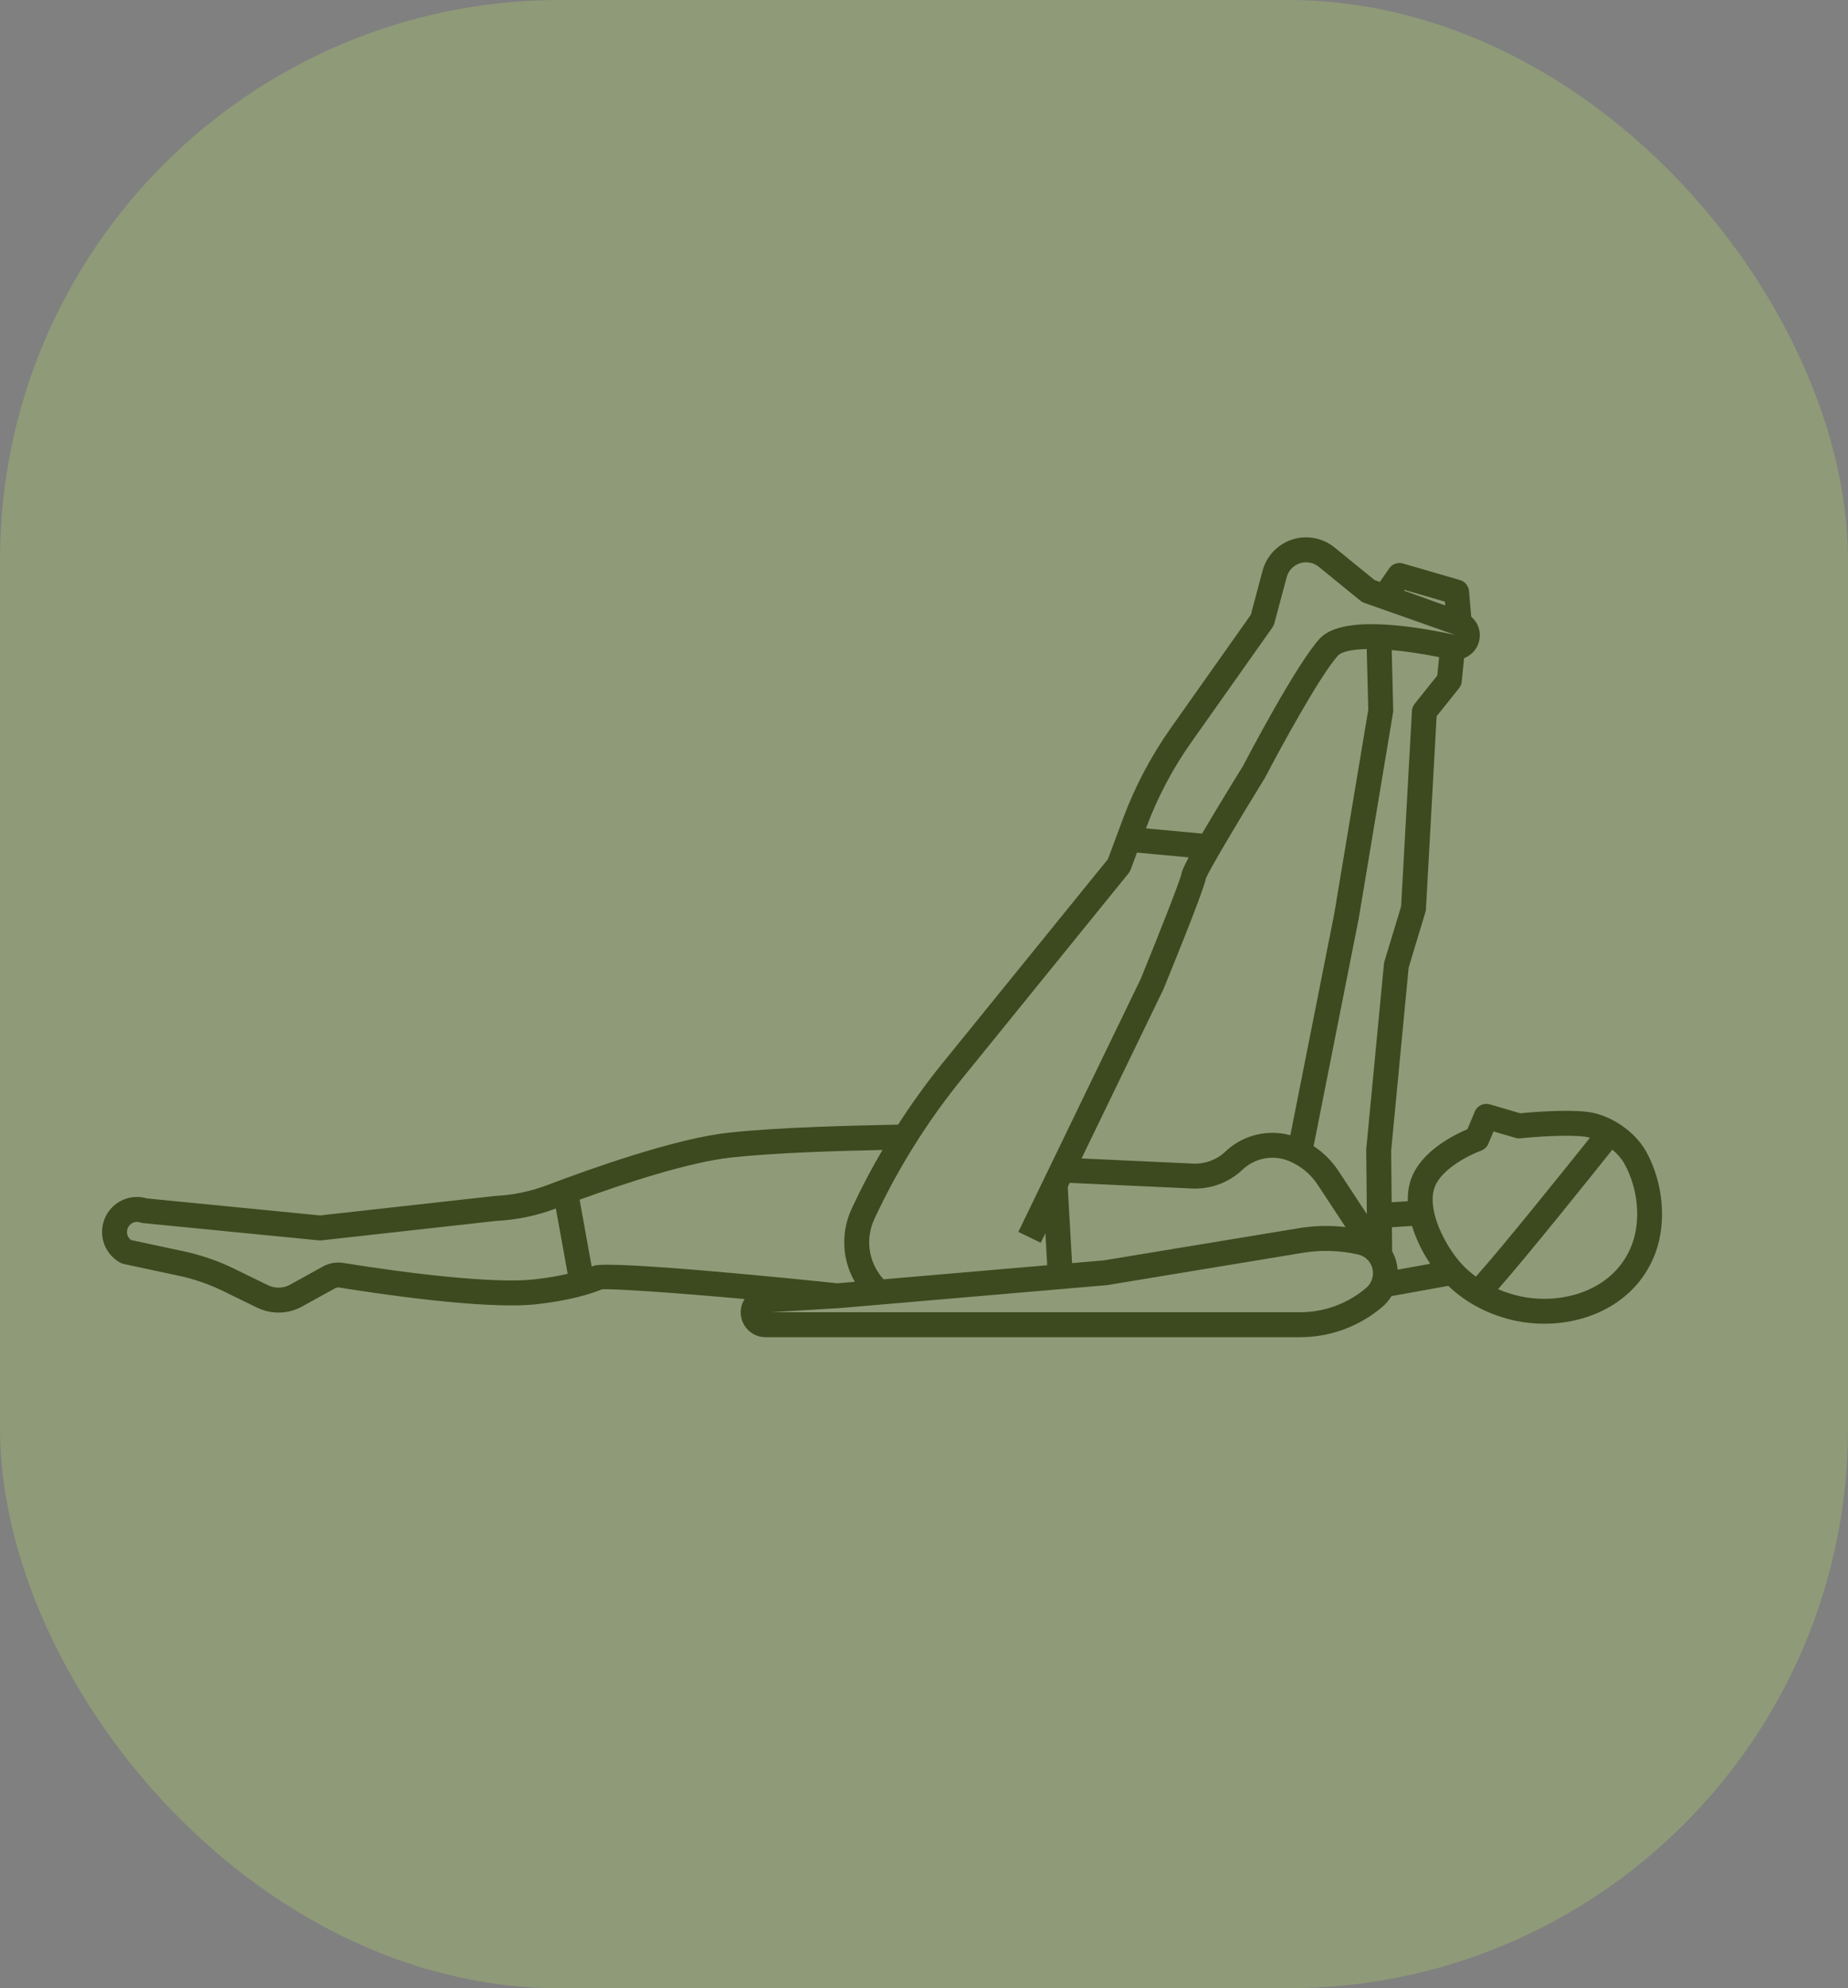
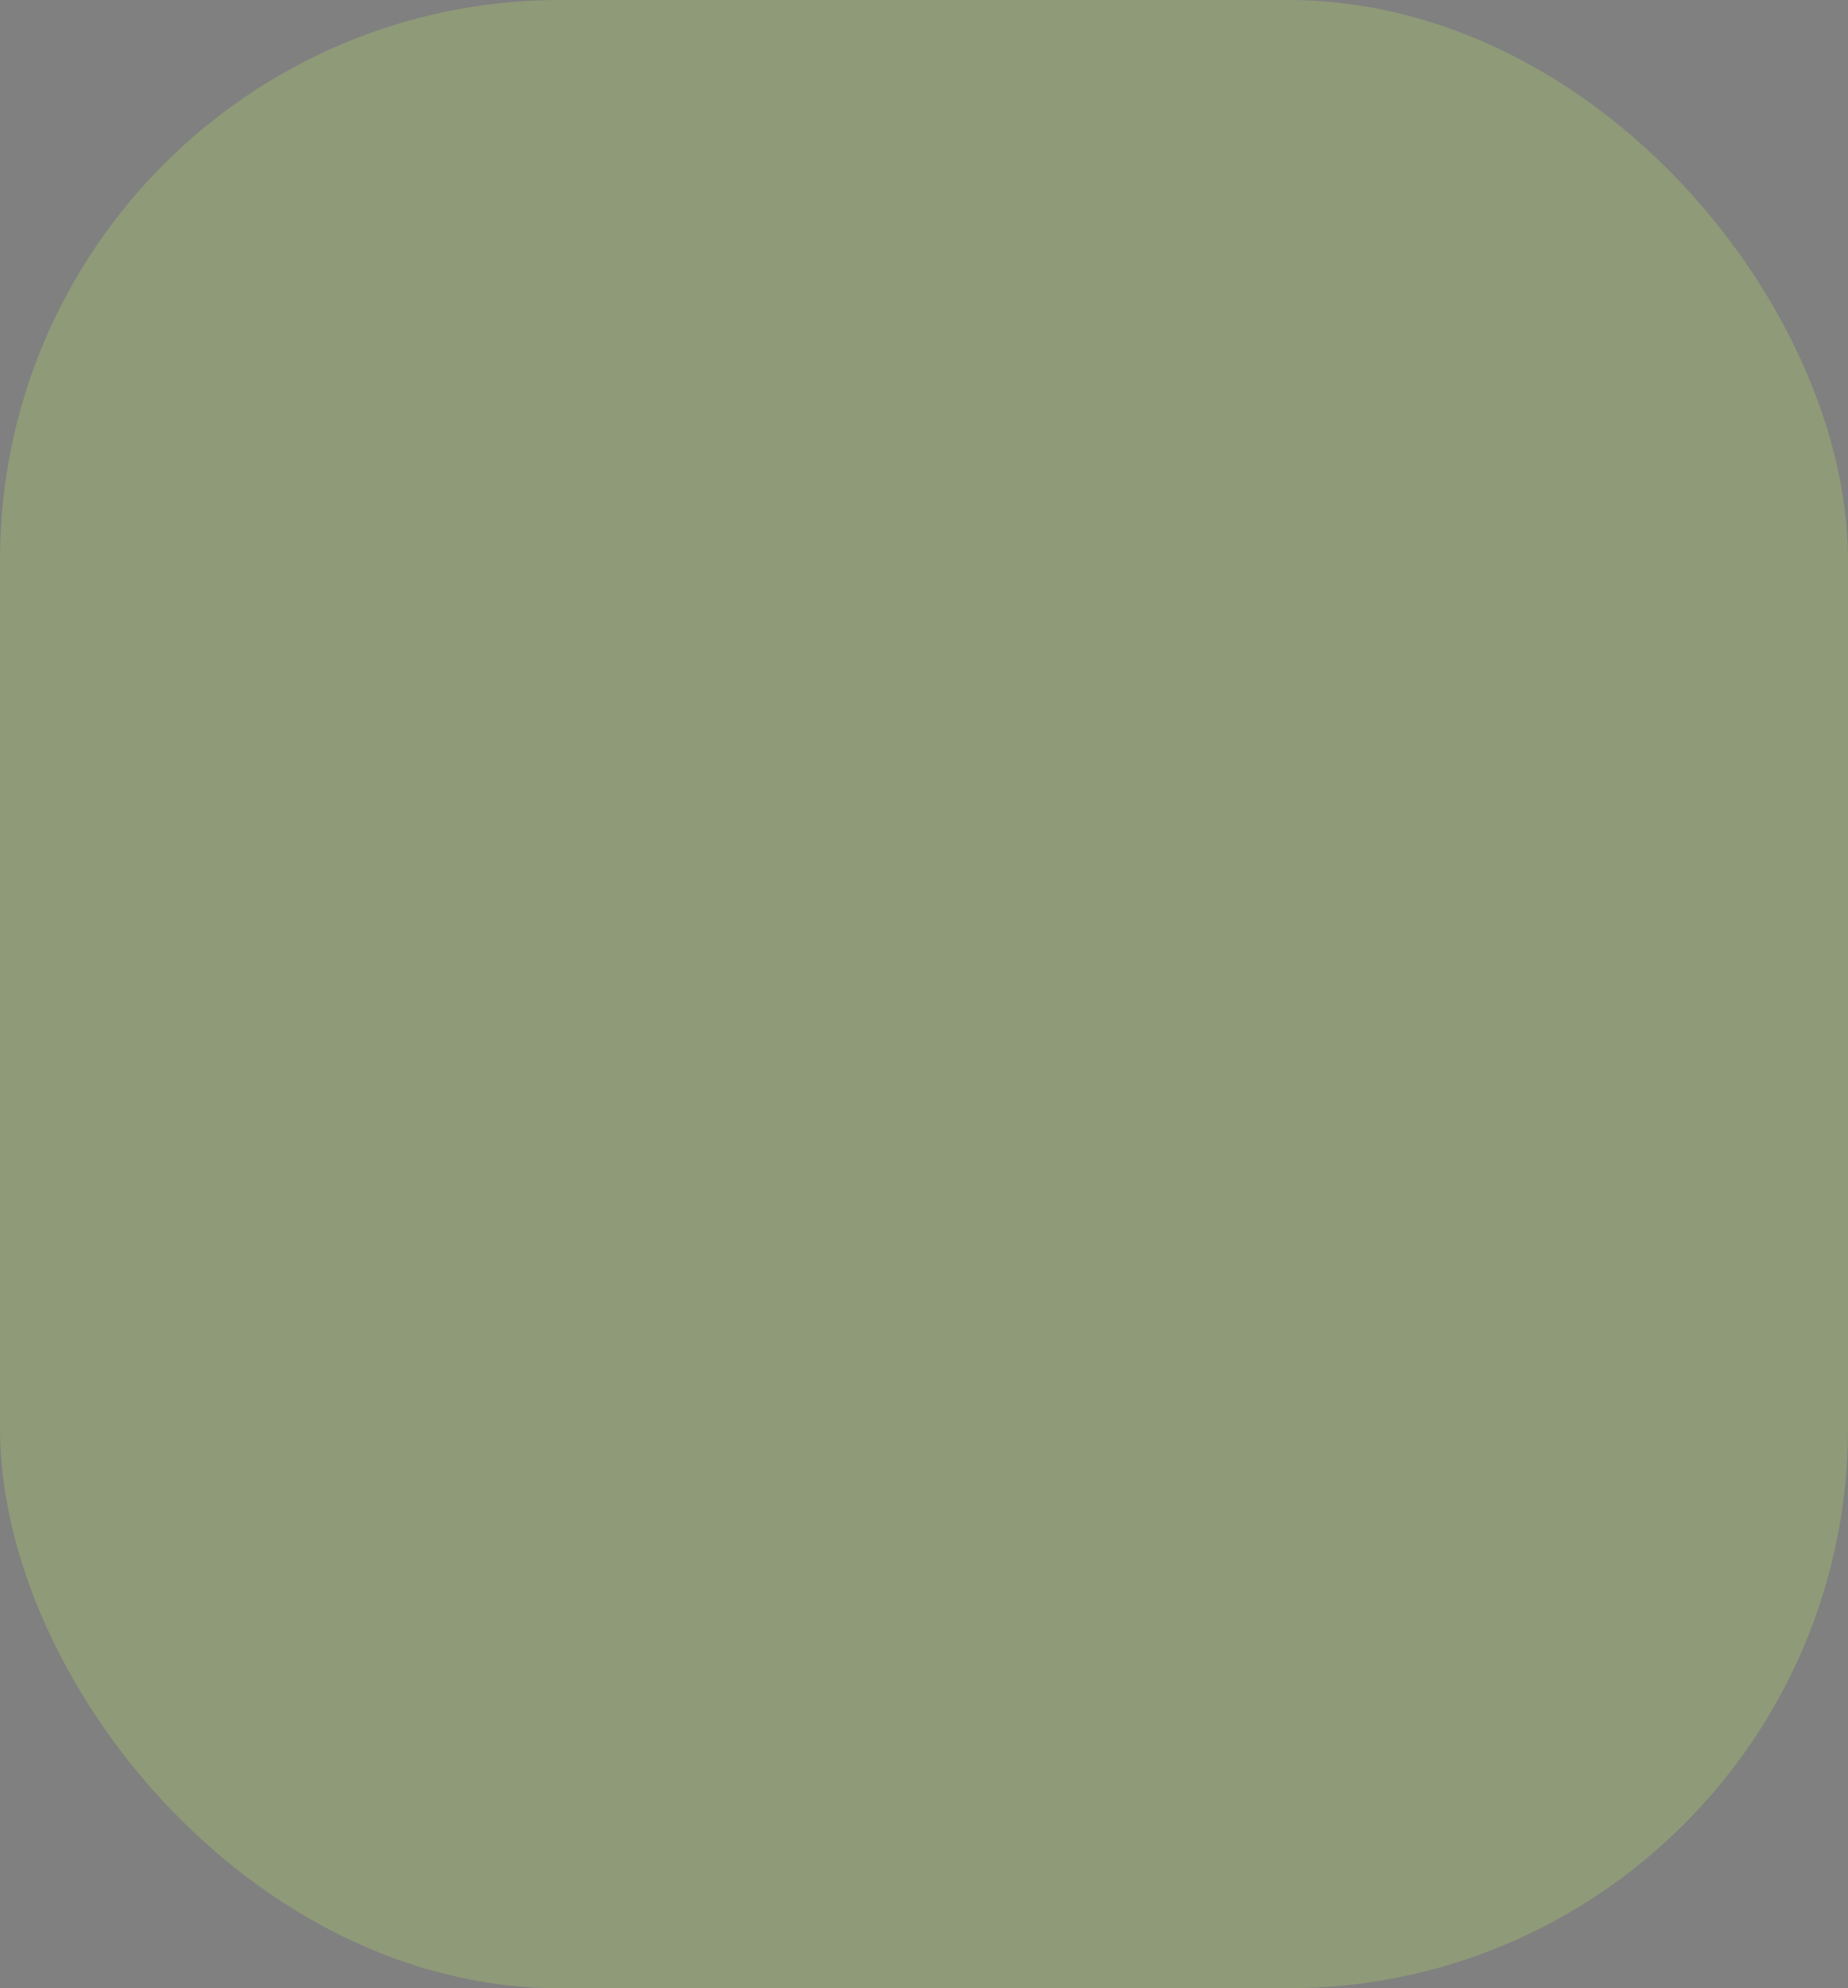
<svg xmlns="http://www.w3.org/2000/svg" width="66" height="71" viewBox="0 0 66 71" fill="none">
  <rect x="0" y="0" width="66" height="71" fill="#808080" stroke="none" />
  <rect width="66" height="71" rx="20" fill="#CBFF5B" fill-opacity="0.21" />
-   <path d="M56.689 39.703C55.899 39.61 54.641 39.72 54.295 39.754L53.208 39.436C52.99 39.372 52.76 39.482 52.672 39.691L52.407 40.324C51.935 40.522 50.783 41.091 50.412 42.06C50.308 42.332 50.272 42.615 50.279 42.894L49.702 42.932L49.684 41.089L50.309 34.551L50.908 32.571C50.918 32.538 50.924 32.502 50.926 32.467L51.308 25.577L52.11 24.575C52.163 24.508 52.196 24.427 52.205 24.341L52.289 23.502C52.487 23.425 52.657 23.279 52.758 23.078C52.87 22.853 52.881 22.591 52.788 22.358C52.735 22.226 52.649 22.113 52.544 22.022L52.465 21.105C52.45 20.922 52.323 20.766 52.146 20.715L50.105 20.121C49.921 20.067 49.723 20.138 49.614 20.296L49.28 20.781L49.09 20.712L47.663 19.55C47.221 19.19 46.615 19.09 46.081 19.29C45.595 19.473 45.225 19.881 45.091 20.383L44.672 21.953L41.821 25.988C41.111 26.992 40.534 28.085 40.105 29.238L39.569 30.679L33.655 37.972C33.088 38.672 32.562 39.403 32.074 40.16L32.063 40.16C30.482 40.194 27.835 40.249 26.017 40.448C24.135 40.654 21.161 41.706 19.556 42.315C18.948 42.546 18.313 42.678 17.669 42.708C17.66 42.709 17.65 42.709 17.641 42.711L11.433 43.402L5.251 42.795C4.715 42.635 4.142 42.846 3.839 43.322C3.654 43.614 3.598 43.972 3.684 44.306C3.771 44.641 3.995 44.926 4.298 45.091C4.336 45.111 4.376 45.126 4.418 45.135L6.39 45.557C6.933 45.673 7.462 45.856 7.962 46.099L9.183 46.695C9.425 46.812 9.686 46.871 9.948 46.871C10.239 46.871 10.53 46.798 10.792 46.653L11.956 46.009C12.008 45.979 12.067 45.968 12.125 45.977C13.302 46.169 17.286 46.776 19.142 46.575C20.319 46.446 21.067 46.218 21.498 46.041C21.896 46.011 24.15 46.166 26.594 46.387C26.505 46.525 26.454 46.689 26.454 46.865C26.454 47.352 26.851 47.75 27.338 47.75H46.435C47.511 47.75 48.555 47.364 49.373 46.664C49.502 46.554 49.61 46.425 49.696 46.283L51.725 45.917C52.362 46.533 53.213 46.975 54.154 47.169C54.476 47.235 54.811 47.269 55.149 47.269C56.774 47.269 58.466 46.486 59.118 44.753C59.531 43.653 59.404 42.229 58.794 41.126C58.392 40.398 57.507 39.8 56.689 39.703ZM50.429 43.777C50.536 44.128 50.679 44.438 50.799 44.664C50.884 44.823 50.98 44.979 51.079 45.129L49.914 45.339C49.896 45.103 49.831 44.881 49.72 44.685L49.711 43.824L50.429 43.777ZM38.288 45.105L38.134 42.386L38.205 42.239L42.578 42.441C43.237 42.471 43.894 42.227 44.374 41.77C44.818 41.346 45.471 41.225 46.038 41.46C46.457 41.634 46.81 41.926 47.059 42.305L48.055 43.818C47.474 43.751 46.89 43.767 46.311 43.87L39.423 45.007L38.288 45.105ZM45.164 27.796C45.17 27.787 45.175 27.778 45.181 27.768C45.689 26.792 47.148 24.106 47.786 23.41C47.907 23.278 48.254 23.189 48.812 23.177L48.867 25.342L47.651 32.634L46.084 40.538C45.267 40.316 44.383 40.532 43.76 41.125C43.455 41.415 43.039 41.57 42.618 41.551L38.627 41.367L41.55 35.327C41.554 35.318 41.558 35.31 41.561 35.301C42.788 32.295 43.023 31.583 43.068 31.367C43.183 31.072 44.216 29.333 45.164 27.796ZM50.524 25.132C50.466 25.204 50.432 25.293 50.426 25.386L50.04 32.365L49.443 34.336C49.434 34.364 49.429 34.393 49.426 34.423L48.795 41.028C48.794 41.044 48.793 41.059 48.793 41.075L48.816 43.355L47.803 41.815C47.568 41.459 47.266 41.159 46.915 40.926L48.527 32.794L49.752 25.446C49.757 25.419 49.758 25.39 49.758 25.362L49.704 23.213C50.184 23.256 50.748 23.336 51.397 23.465L51.332 24.122L50.524 25.132ZM50.165 21.066L51.604 21.485L51.615 21.622L50.147 21.093L50.165 21.066ZM42.548 26.503L45.446 22.402C45.476 22.359 45.499 22.31 45.513 22.259L45.952 20.612C46.011 20.388 46.177 20.206 46.394 20.125C46.633 20.035 46.903 20.08 47.1 20.241L48.586 21.451C48.625 21.483 48.669 21.508 48.716 21.525L51.974 22.674C50.177 22.286 47.876 21.993 47.129 22.809C46.301 23.712 44.546 27.058 44.398 27.343C43.725 28.433 43.258 29.209 42.932 29.767L40.928 29.581L40.94 29.548C41.342 28.468 41.883 27.443 42.548 26.503ZM34.347 38.533L40.307 31.183C40.337 31.145 40.362 31.103 40.379 31.058L40.606 30.445L42.453 30.616C42.24 31.018 42.198 31.152 42.19 31.227C42.116 31.518 41.404 33.329 40.742 34.951L36.369 43.99L37.171 44.378L37.335 44.037L37.4 45.181L31.557 45.683C31.279 45.38 31.102 44.996 31.055 44.581C31.014 44.225 31.073 43.865 31.223 43.54C32.053 41.751 33.104 40.066 34.347 38.533ZM19.045 45.689C17.658 45.84 14.635 45.483 12.268 45.099C12.007 45.056 11.737 45.106 11.516 45.235L10.361 45.874C10.117 46.009 9.823 46.017 9.573 45.895L8.352 45.299C7.787 45.024 7.19 44.818 6.576 44.686L4.679 44.28C4.614 44.232 4.567 44.163 4.546 44.083C4.521 43.985 4.537 43.885 4.591 43.8C4.681 43.658 4.854 43.597 5.013 43.654C5.046 43.665 5.081 43.673 5.117 43.676L11.393 44.293C11.423 44.296 11.454 44.296 11.486 44.292L17.725 43.597C18.451 43.562 19.166 43.413 19.852 43.155L20.274 45.487C19.941 45.564 19.539 45.636 19.045 45.689ZM21.199 45.202C21.179 45.211 21.154 45.22 21.132 45.228L20.7 42.841C22.32 42.252 24.61 41.498 26.114 41.334C27.694 41.161 29.937 41.098 31.517 41.063C31.116 41.746 30.748 42.447 30.415 43.166C30.195 43.639 30.11 44.163 30.17 44.686C30.214 45.072 30.339 45.44 30.529 45.772L29.952 45.822L29.894 45.825C28.919 45.717 21.717 44.984 21.199 45.202ZM48.794 45.988C48.137 46.55 47.299 46.859 46.435 46.859H27.527L30.017 46.709L39.517 45.893C39.529 45.892 39.54 45.891 39.551 45.889L46.461 44.748C47.14 44.628 47.825 44.644 48.497 44.795C48.814 44.865 49.035 45.142 49.035 45.466C49.035 45.667 48.947 45.857 48.794 45.988ZM52.204 45.138C51.981 44.893 51.762 44.577 51.585 44.245C51.195 43.512 51.07 42.832 51.244 42.379C51.497 41.718 52.522 41.224 52.894 41.09C53.012 41.047 53.107 40.958 53.155 40.842L53.34 40.403L54.128 40.633C54.184 40.649 54.243 40.655 54.3 40.648C54.315 40.647 55.78 40.493 56.585 40.588C56.65 40.596 56.717 40.609 56.785 40.627C55.904 41.73 53.649 44.542 52.711 45.587C52.526 45.45 52.355 45.302 52.204 45.138ZM58.284 44.44C57.673 46.066 55.833 46.604 54.333 46.297C54.043 46.237 53.765 46.148 53.502 46.036C54.585 44.805 56.819 42.013 57.584 41.053C57.763 41.203 57.915 41.376 58.015 41.557C58.504 42.442 58.61 43.574 58.284 44.44Z" fill="#3D4A1F" />
</svg>